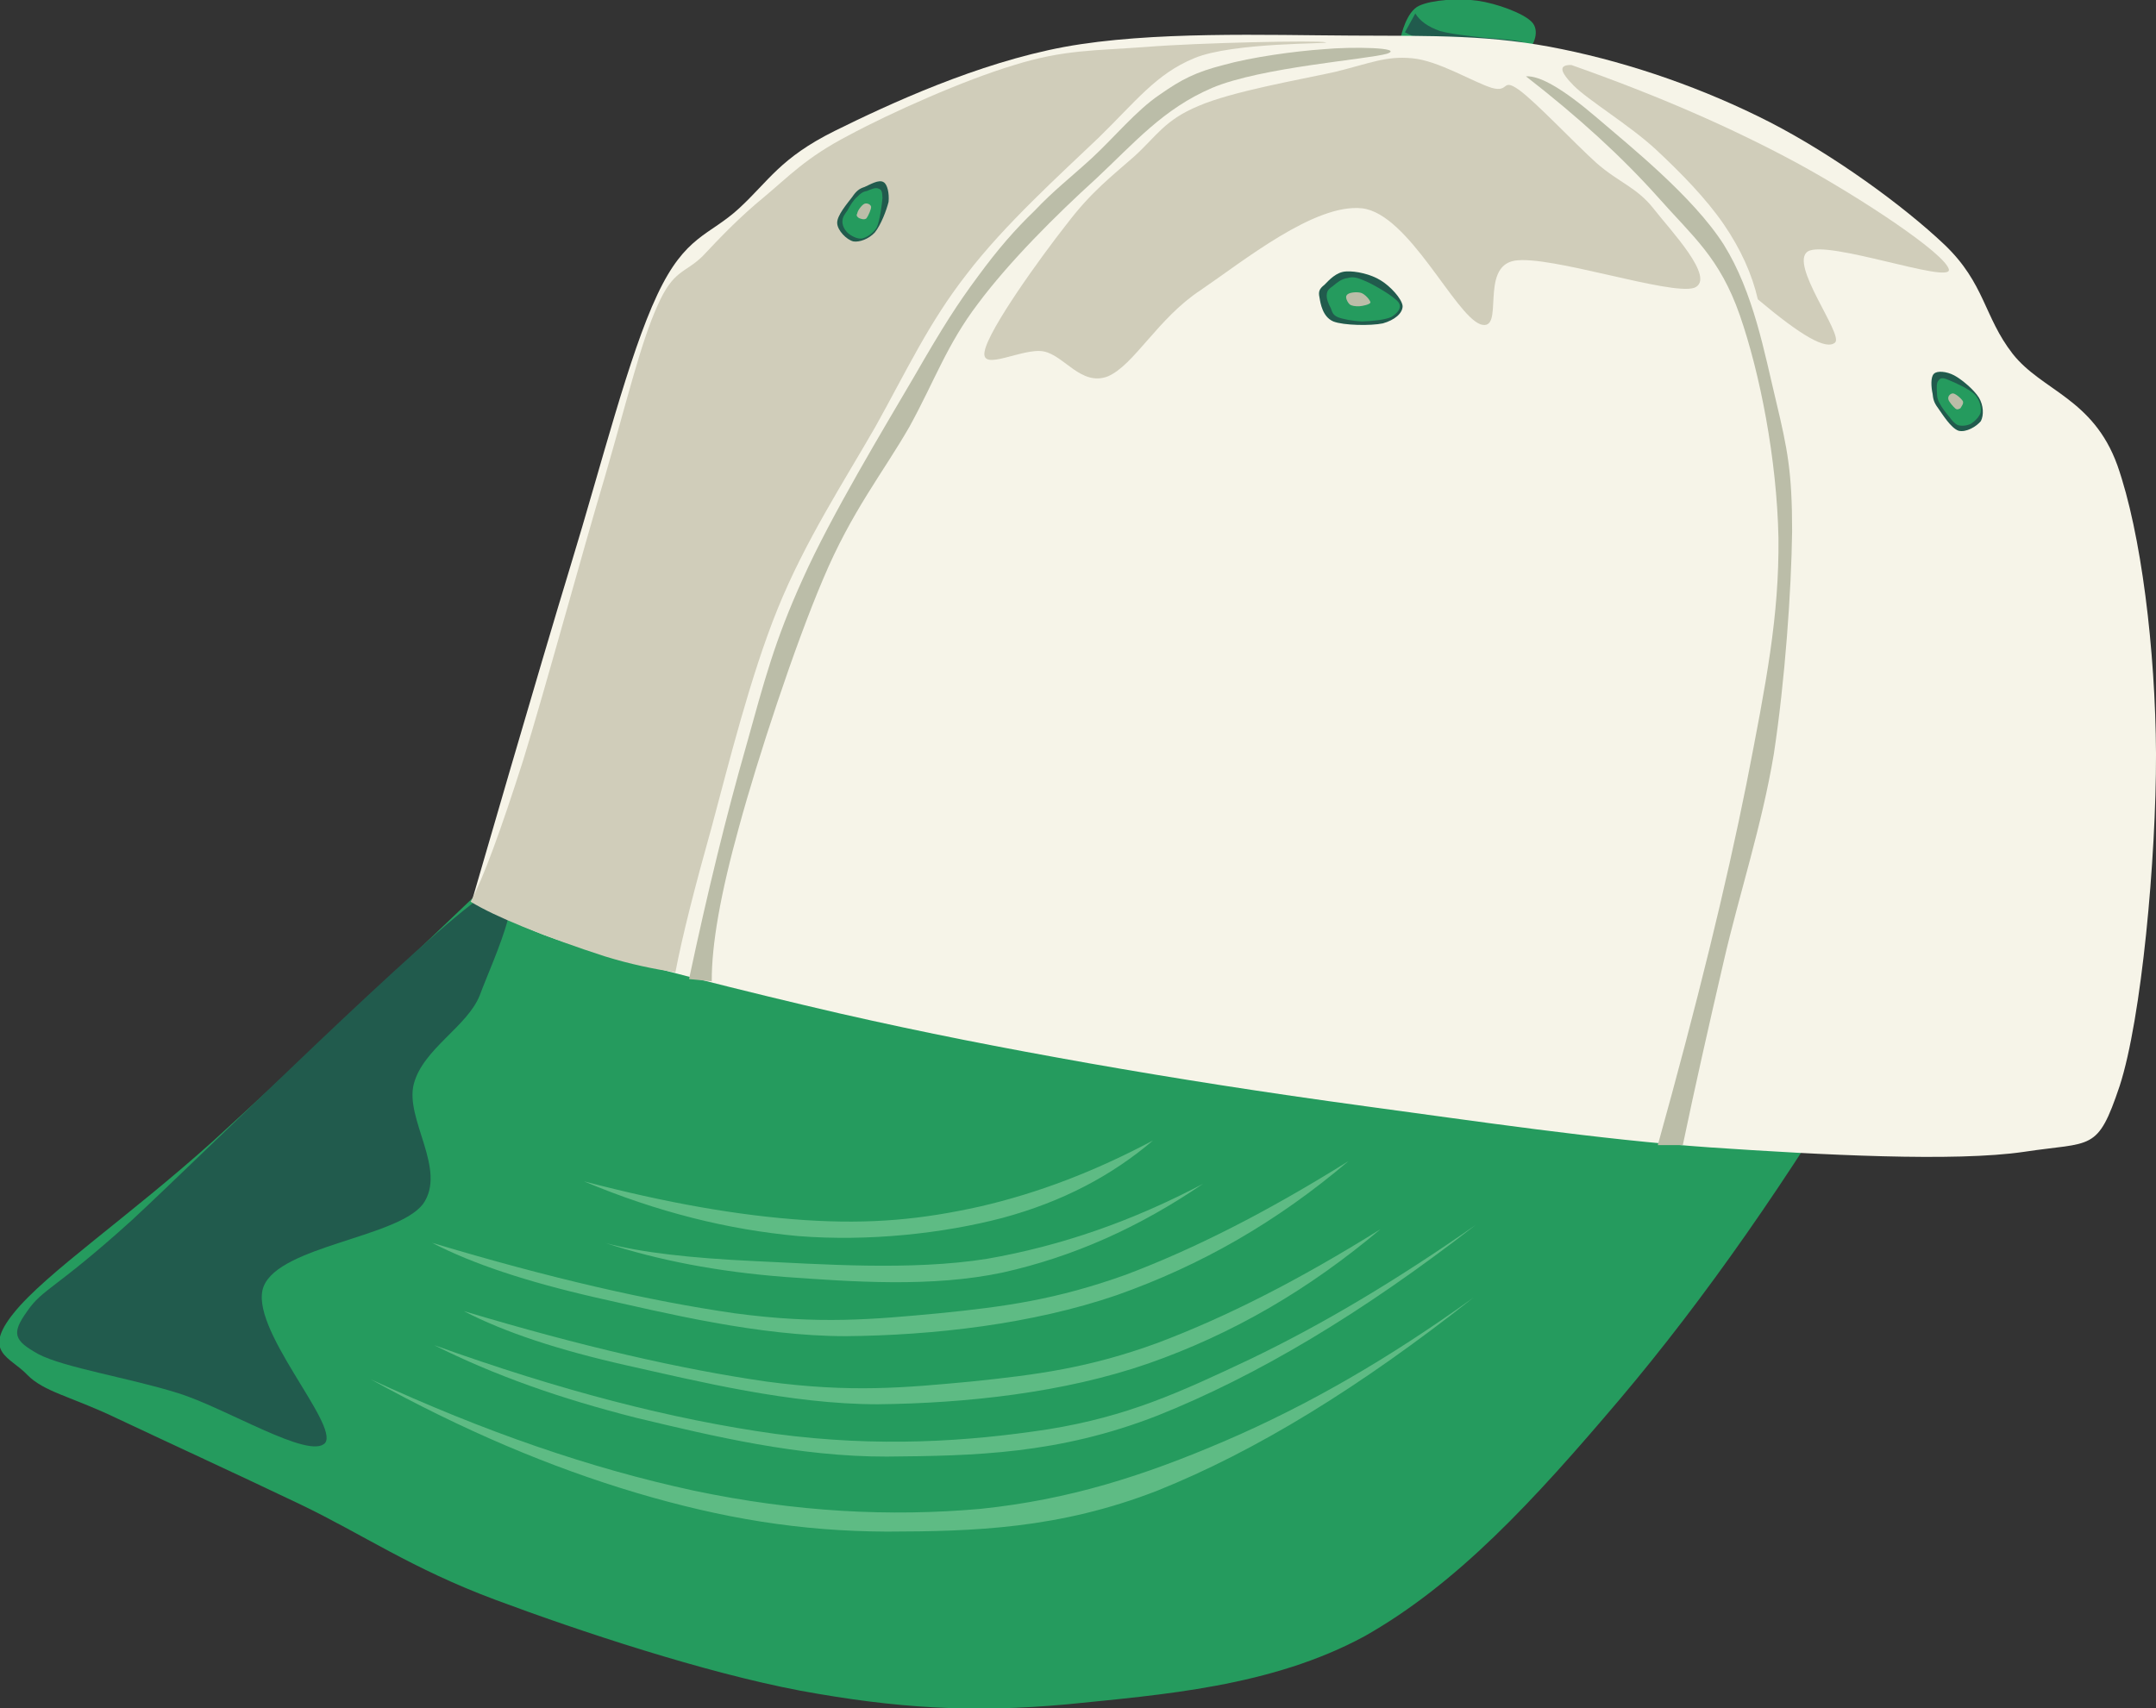
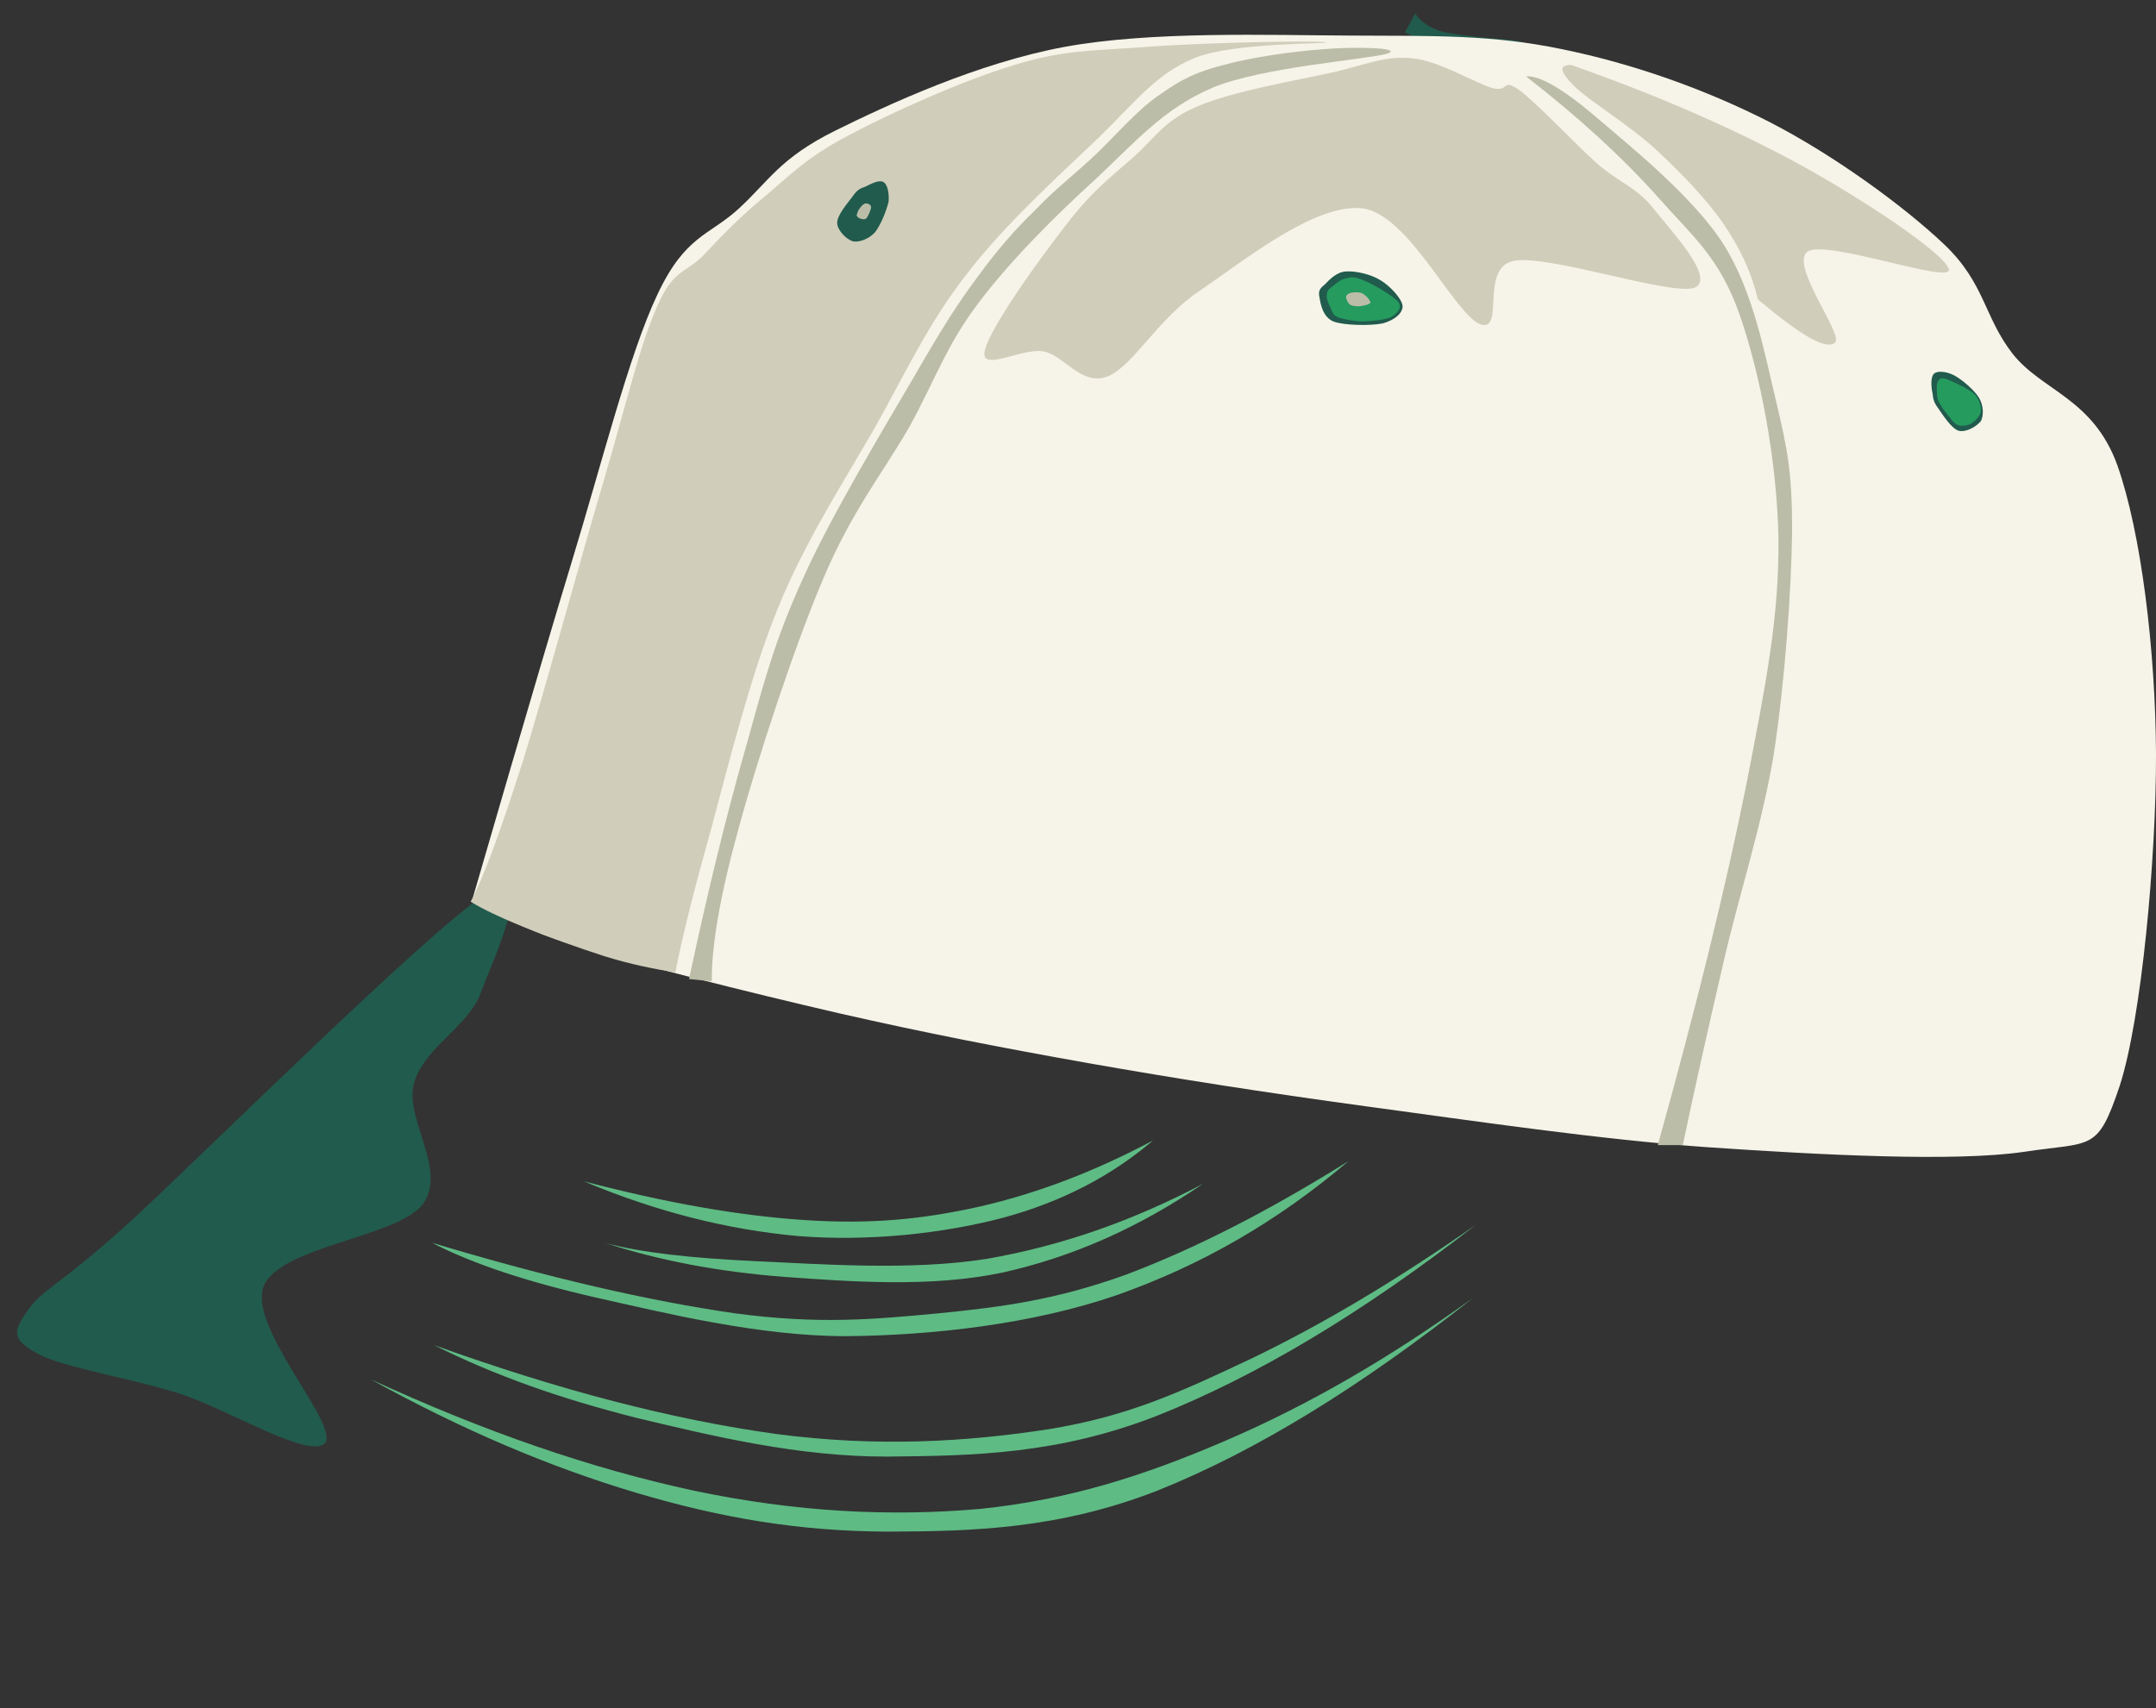
<svg xmlns="http://www.w3.org/2000/svg" space="preserve" viewBox="0 0 403.329 319.664" enable-background="new 0 0 403.329 319.664" overflow="visible">
  <rect x="0" y="0" width="403.329" height="319.664" fill="#333333" stroke="none" />
  <g id="Layer_1" clip-rule="evenodd" fill-rule="evenodd">
-     <path d="m262.1 6.763s0.972-4.608 3.384-5.688c2.412-1.116 7.416-1.44 10.944-0.937 3.563 0.504 8.567 2.34 10.116 3.96 1.548 1.584 0.468 4.356-0.9 5.616-1.368 1.224-3.24 2.196-7.2 1.692-3.99-0.503-16.34-4.643-16.34-4.643z" fill="#259B5E" />
    <path d="m264.77 2.515l-1.944 3.528c1.836 0.972 4.14 1.764 7.2 2.664 2.988 0.792 8.172 2.34 10.836 2.304 2.448-0.18 4.824-2.304 4.356-2.916-0.54-0.576-5.005-0.828-7.561-1.044-2.736-0.324-6.156-0.648-8.316-1.26-2.21-0.791-3.69-1.835-4.58-3.276z" fill="#215B4D" />
-     <path d="m96.573 160.23c-22.248 21.384-40.788 38.735-56.592 53.173-15.912 14.326-31.5 24.875-37.44 32.326-5.904 7.346-0.648 8.137 2.556 11.521 3.132 3.203 8.064 3.996 16.596 8.063 8.532 4.033 22.464 10.441 34.452 16.164 11.844 5.689 20.844 12.025 36.576 17.893 15.732 5.869 38.952 13.572 57.024 16.992 17.856 3.275 32.04 4.176 49.788 2.557 17.748-1.801 38.269-3.277 55.729-12.744 17.279-9.756 31.644-25.344 47.664-44.244 16.02-18.936 31.571-41.256 47.628-68.076-84.63-11.19-169.3-22.39-253.98-33.62z" fill="#259B5E" />
    <path d="m109.32 221.07c15.264 3.996 28.8 6.406 41.292 7.234 12.348 0.793 21.78-0.107 32.76-2.555 10.908-2.521 21.492-6.588 32.328-12.348-7.775 6.623-16.956 11.447-28.08 14.471-11.232 2.953-25.164 4.465-38.304 3.42-13.18-1.21-26.32-4.48-40-10.21z" fill="#5EBB84" />
    <path d="m113.17 232.56c10.044 3.277 21.06 5.4 33.588 6.373 12.636 0.9 27.504 2.016 40.86-0.828 13.176-2.953 25.38-8.389 37.44-16.596-13.104 6.912-26.388 11.592-40.428 14.039-14.22 2.268-31.32 0.973-43.38 0.432-12.02-0.57-21.24-1.58-28.08-3.41z" fill="#5EBB84" />
    <path d="m80.841 232.56c7.596 3.924 17.568 7.236 30.6 10.225 12.924 2.881 30.42 7.236 46.8 7.236 16.308-0.145 34.812-2.232 50.652-7.668 15.804-5.58 29.988-13.717 43.38-25.092-15.228 9.504-28.8 16.416-41.688 21.275-12.959 4.645-22.644 5.977-34.884 7.199-12.348 1.152-22.428 2.125-38.304 0-15.95-2.31-34.53-6.56-56.559-13.18z" fill="#5EBB84" />
-     <path d="m86.781 245.34c7.56 3.924 17.64 7.271 30.636 10.188 12.924 2.881 30.42 7.236 46.8 7.236 16.38-0.18 34.74-2.125 50.616-7.633 15.805-5.543 29.952-13.787 43.416-25.127-15.228 9.504-28.8 16.416-41.688 21.275-12.888 4.717-22.716 5.977-34.92 7.236-12.384 1.152-22.356 2.123-38.268 0-15.99-2.31-34.53-6.56-56.599-13.18z" fill="#5EBB84" />
    <path d="m81.237 251.71c11.268 5.652 23.616 10.008 37.872 13.607 14.292 3.422 30.312 7.273 46.8 7.236 16.308-0.143 32.112-0.432 50.616-7.668 18.504-7.379 38.088-19.008 59.58-35.711-14.94 10.439-28.656 18.611-42.12 25.092-13.464 6.371-23.04 10.764-37.872 13.176-15.048 2.305-31.788 3.42-51.048 0.863-19.41-2.71-40.22-8.11-63.833-16.6z" fill="#5EBB84" />
    <path d="m69.321 258.08c17.208 9.504 33.48 16.416 49.788 21.275 16.056 4.752 30.492 7.164 46.8 7.236 16.272-0.037 32.22-0.504 50.616-7.668 18.396-7.381 37.836-19.297 59.148-36.145-15.732 11.34-30.816 20.088-46.368 26.783-15.48 6.66-29.304 11.053-45.936 12.781-16.812 1.477-34.452 0.611-53.604-3.42-19.27-4.17-38.957-10.94-60.449-20.84z" fill="#5EBB84" />
    <path d="m90.598 167.47c-11.016 7.236-51.588 47.557-65.916 60.84-14.364 12.996-16.632 12.744-19.584 17.029-2.988 4.176-2.556 5.471 2.124 8.063 4.752 2.484 16.92 4.43 25.956 7.236 9.036 2.773 24.732 12.602 27.648 9.361 2.628-3.529-14.58-21.781-11.484-29.34 3.096-7.525 24.912-9.072 29.772-15.336 4.608-6.445-3.456-15.949-1.692-22.537s10.044-10.691 12.348-16.596c2.195-6.04 11.59-25.66 0.828-18.71z" fill="#215B4D" />
    <path d="m88.474 167.9s5.976 4.861 17.46 8.496c11.556 3.674 34.56 9.396 51.048 13.213 16.452 3.744 30.204 6.408 46.8 9.359 16.596 2.916 32.4 5.4 51.912 8.064 19.512 2.629 43.56 6.229 64.224 7.668 20.7 1.404 45.792 2.736 58.717 0.828 12.815-1.943 13.716 0.107 17.892-12.313 4.104-12.635 6.84-42.587 6.804-62.135-0.107-19.548-2.771-41.364-7.235-54.036-4.536-12.528-14.112-13.896-19.584-20.844-5.4-6.948-5.148-13.14-12.744-20.412-7.704-7.308-20.772-16.812-32.76-22.968-12.061-6.156-25.561-10.908-38.736-13.608-13.14-2.736-23.94-2.484-39.564-2.556-15.695-0.072-37.332-0.864-53.604 2.124-16.236 3.024-32.724 10.656-42.984 15.732-10.188 5.076-12.276 9.324-17.856 14.472s-10.044 4.968-15.3 16.164c-5.328 11.268-10.404 31.68-16.2 50.616-5.8 19.01-18.286 62.14-18.286 62.14z" fill="#F6F4E8" />
    <path d="m88.042 168.73c2.376-4.428 5.544-13.067 9.792-26.351 4.176-13.5 11.052-38.88 15.336-53.208 4.176-14.364 6.66-24.948 9.792-31.896 3.024-6.912 5.112-6.048 8.496-9.36 3.276-3.492 6.876-7.272 11.484-11.052 4.536-3.78 7.884-7.416 15.732-11.484 7.848-4.248 21.672-10.404 31.068-13.212 9.288-2.88 14.868-2.664 24.66-3.384 9.792-0.792 31.968-1.26 33.624-0.864 1.26 0.324-17.424-0.072-24.66 2.988-7.128 2.952-10.872 8.064-17.892 14.904-7.2 6.876-17.64 16.308-24.66 25.524-7.056 9.036-11.16 17.928-17.028 28.476-6.012 10.476-13.176 21.456-18.288 34.056-5.148 12.672-9.216 29.196-12.348 40.824-3.204 11.447-5.472 20.305-6.804 27.252-4.14-0.648-8.388-1.512-13.176-2.988-4.86-1.547-11.124-3.816-15.336-5.543-4.239-1.73-7.407-3.24-9.782-4.68z" fill="#D0CDBA" />
    <path d="m133.15 183.63c-0.036-6.875 1.62-16.344 5.112-28.943 3.456-12.708 10.368-33.804 15.732-46.368 5.328-12.672 11.232-19.908 16.164-28.512 4.716-8.604 6.984-15.336 12.78-22.968 5.904-7.92 14.616-16.596 22.104-23.4 7.272-6.804 12.564-13.068 21.708-16.992 9.181-3.888 29.124-5.328 32.761-6.408 3.239-1.152-6.66-1.332-11.916-0.828-5.328 0.36-13.464 1.476-18.721 2.952-5.184 1.332-7.812 2.664-11.916 5.544-4.319 2.88-8.748 8.244-12.743 11.916-3.889 3.564-7.165 6.084-10.656 9.792-3.672 3.528-6.84 7.164-10.62 12.312-3.816 5.148-6.444 9.216-11.916 18.72-5.58 9.54-15.588 26.1-20.844 37.872-5.292 11.664-7.128 18.828-10.656 31.5-3.6 12.6-7.092 26.784-10.62 43.38 1.43 0.14 2.83 0.29 4.27 0.43z" fill="#BBBDA8" />
    <path d="m285.47 14.288c9.863 7.668 17.892 15.012 24.659 22.572 6.589 7.452 11.557 11.304 15.337 22.104 3.743 10.764 6.947 26.892 7.235 41.724 0.145 14.58-2.268 26.928-5.976 45.936-3.816 19.08-9.252 41.255-16.597 67.644h4.681c2.268-10.873 4.824-22.176 7.668-34.453 2.844-12.348 7.128-25.307 9.359-38.735 2.089-13.716 3.276-30.528 3.42-41.688 0-11.088-0.863-15.336-2.987-24.264-2.196-9.108-4.212-20.376-9.792-29.34-5.76-9.036-17.641-18.504-23.832-23.832-6.19-5.292-10.58-7.849-13.17-7.668z" fill="#BBBDA8" />
    <path d="m199.53 41.971c4.645-6.156 8.568-9.072 12.744-12.78 4.104-3.744 5.616-6.732 11.916-9.36 6.336-2.736 18.684-4.86 25.524-6.372 6.624-1.62 9.504-3.024 14.472-2.556 4.896 0.432 11.484 4.5 14.904 5.544 3.348 0.936 1.764-1.98 5.111 0.396 3.24 2.376 10.188 9.792 14.437 13.644 4.14 3.636 7.56 4.572 10.656 8.496 3.023 3.924 11.88 13.14 7.668 14.868-4.429 1.512-26.929-6.156-33.624-5.076-6.696 1.188-1.692 13.392-6.372 11.916-4.86-1.764-13.393-20.664-22.141-21.708-8.855-0.972-22.212 9.864-30.204 15.3-8.027 5.256-12.491 14.112-17.424 16.164-4.968 1.836-8.064-3.888-11.916-4.68-3.888-0.792-11.844 3.924-11.088 0 0.72-4.103 10.51-17.676 15.33-23.796z" fill="#D0CDBA" />
    <path d="m293.96 12.164c16.451 5.796 30.168 11.844 42.119 18.288 11.845 6.444 28.009 17.1 28.513 20.016 0.216 2.664-22.788-5.652-26.389-3.42-3.6 2.268 6.624 15.444 5.112 17.028-1.656 1.512-6.336-1.224-14.472-8.064-1.08-4.716-3.204-9.396-6.372-14.04-3.313-4.824-8.028-9.648-12.744-14.04-4.824-4.464-12.672-9.216-15.336-11.916-2.66-2.701-2.81-3.889-0.43-3.852z" fill="#D0CDBA" />
    <path d="m247.74 53.312c-0.9 0.72-1.152 1.224-0.9 2.34 0.181 1.116 0.576 3.636 2.593 4.5 1.943 0.756 7.02 0.828 9.252 0.36 2.195-0.612 3.708-1.872 3.708-3.24-0.145-1.404-2.34-3.744-4.068-4.788-1.872-1.188-4.68-1.8-6.479-1.692-1.87 0.071-3.24 1.655-4.1 2.52z" fill="#215B4D" />
    <path d="m249.39 53.491c-0.756 0.54-1.152 0.864-1.188 1.656-0.107 0.648 0.324 1.764 0.756 2.52 0.253 0.648 0.324 1.26 1.332 1.692 0.937 0.36 2.772 0.72 4.536 0.792 1.729-0.072 4.141-0.252 5.437-0.828 1.08-0.648 2.088-1.692 1.368-2.736-0.864-1.152-4.5-3.24-6.049-3.924-1.584-0.72-2.447-0.936-3.42-0.648-1.23 0.145-2.02 0.864-2.78 1.476z" fill="#259B5E" />
    <path d="m251.95 55.219c-0.359 0.36 0.108 1.368 0.576 1.764 0.36 0.252 1.044 0.36 1.764 0.324 0.576-0.036 2.017-0.324 2.088-0.72-0.071-0.468-1.044-1.584-1.8-1.8-0.83-0.216-2.31-0.072-2.63 0.432z" fill="#BBBDA8" />
    <path d="m161.73 34.987c-1.008 0.324-1.548 0.756-2.304 1.872-0.864 1.152-2.916 3.492-2.808 4.932 0.072 1.332 1.728 3.06 3.024 3.384 1.116 0.18 2.88-0.432 4.032-1.692 1.116-1.404 2.16-4.104 2.556-5.724 0.144-1.584-0.216-3.276-0.936-3.672-0.89-0.576-2.55 0.468-3.56 0.9z" fill="#215B4D" />
-     <path d="m162.17 35.744c-0.72 0.108-1.224 0.468-1.8 1.08-0.756 0.612-1.368 1.692-1.836 2.556-0.54 0.756-0.9 1.188-0.936 1.98-0.036 0.72 0.288 1.548 0.972 2.196 0.54 0.504 1.692 1.188 2.628 1.08 0.9-0.18 2.016-0.864 2.808-2.052 0.612-1.368 0.972-4.32 1.08-5.544-0.036-1.296-0.216-1.548-0.684-1.728-0.62-0.325-1.55 0.144-2.23 0.432z" fill="#259B5E" />
    <path d="m161.66 38.155c-0.468 0.252-1.224 1.224-1.296 1.8-0.288 0.432 0.108 0.72 0.36 0.864 0.288 0.108 0.936 0.396 1.368 0.036 0.324-0.432 0.936-1.764 0.864-2.196-0.14-0.504-0.89-0.72-1.29-0.504z" fill="#BBBDA8" />
    <path d="m361.53 73.615c0.108 0.972 0.181 1.62 1.044 2.772 0.828 1.152 2.376 3.708 3.816 4.212 1.439 0.36 3.348-0.792 4.176-1.8 0.576-1.116 0.504-2.952-0.36-4.392-0.936-1.512-3.275-3.456-4.644-4.176-1.44-0.756-3.204-0.9-3.78-0.288-0.65 0.612-0.51 2.484-0.26 3.672z" fill="#215B4D" />
    <path d="m362.36 73.471c0 0.648 0.036 1.224 0.504 2.016 0.324 0.684 1.26 1.908 1.836 2.556 0.396 0.576 0.973 1.26 1.584 1.512 0.685 0.18 1.584 0.144 2.412-0.252 0.685-0.432 1.62-1.296 1.836-2.16 0.145-1.008-0.216-2.34-1.08-3.312-1.116-1.08-3.779-2.268-4.932-2.736-1.188-0.54-1.584-0.324-1.872 0.108-0.4 0.288-0.36 1.548-0.29 2.268z" fill="#259B5E" />
-     <path d="m364.48 74.695c0.036 0.396 0.937 1.44 1.332 1.764 0.36 0.288 0.72 0.036 0.936-0.072 0.181-0.36 0.612-0.792 0.469-1.296-0.324-0.576-1.404-1.44-1.836-1.476-0.46-0.035-1.04 0.468-0.9 1.08z" fill="#BBBDA8" />
  </g>
</svg>